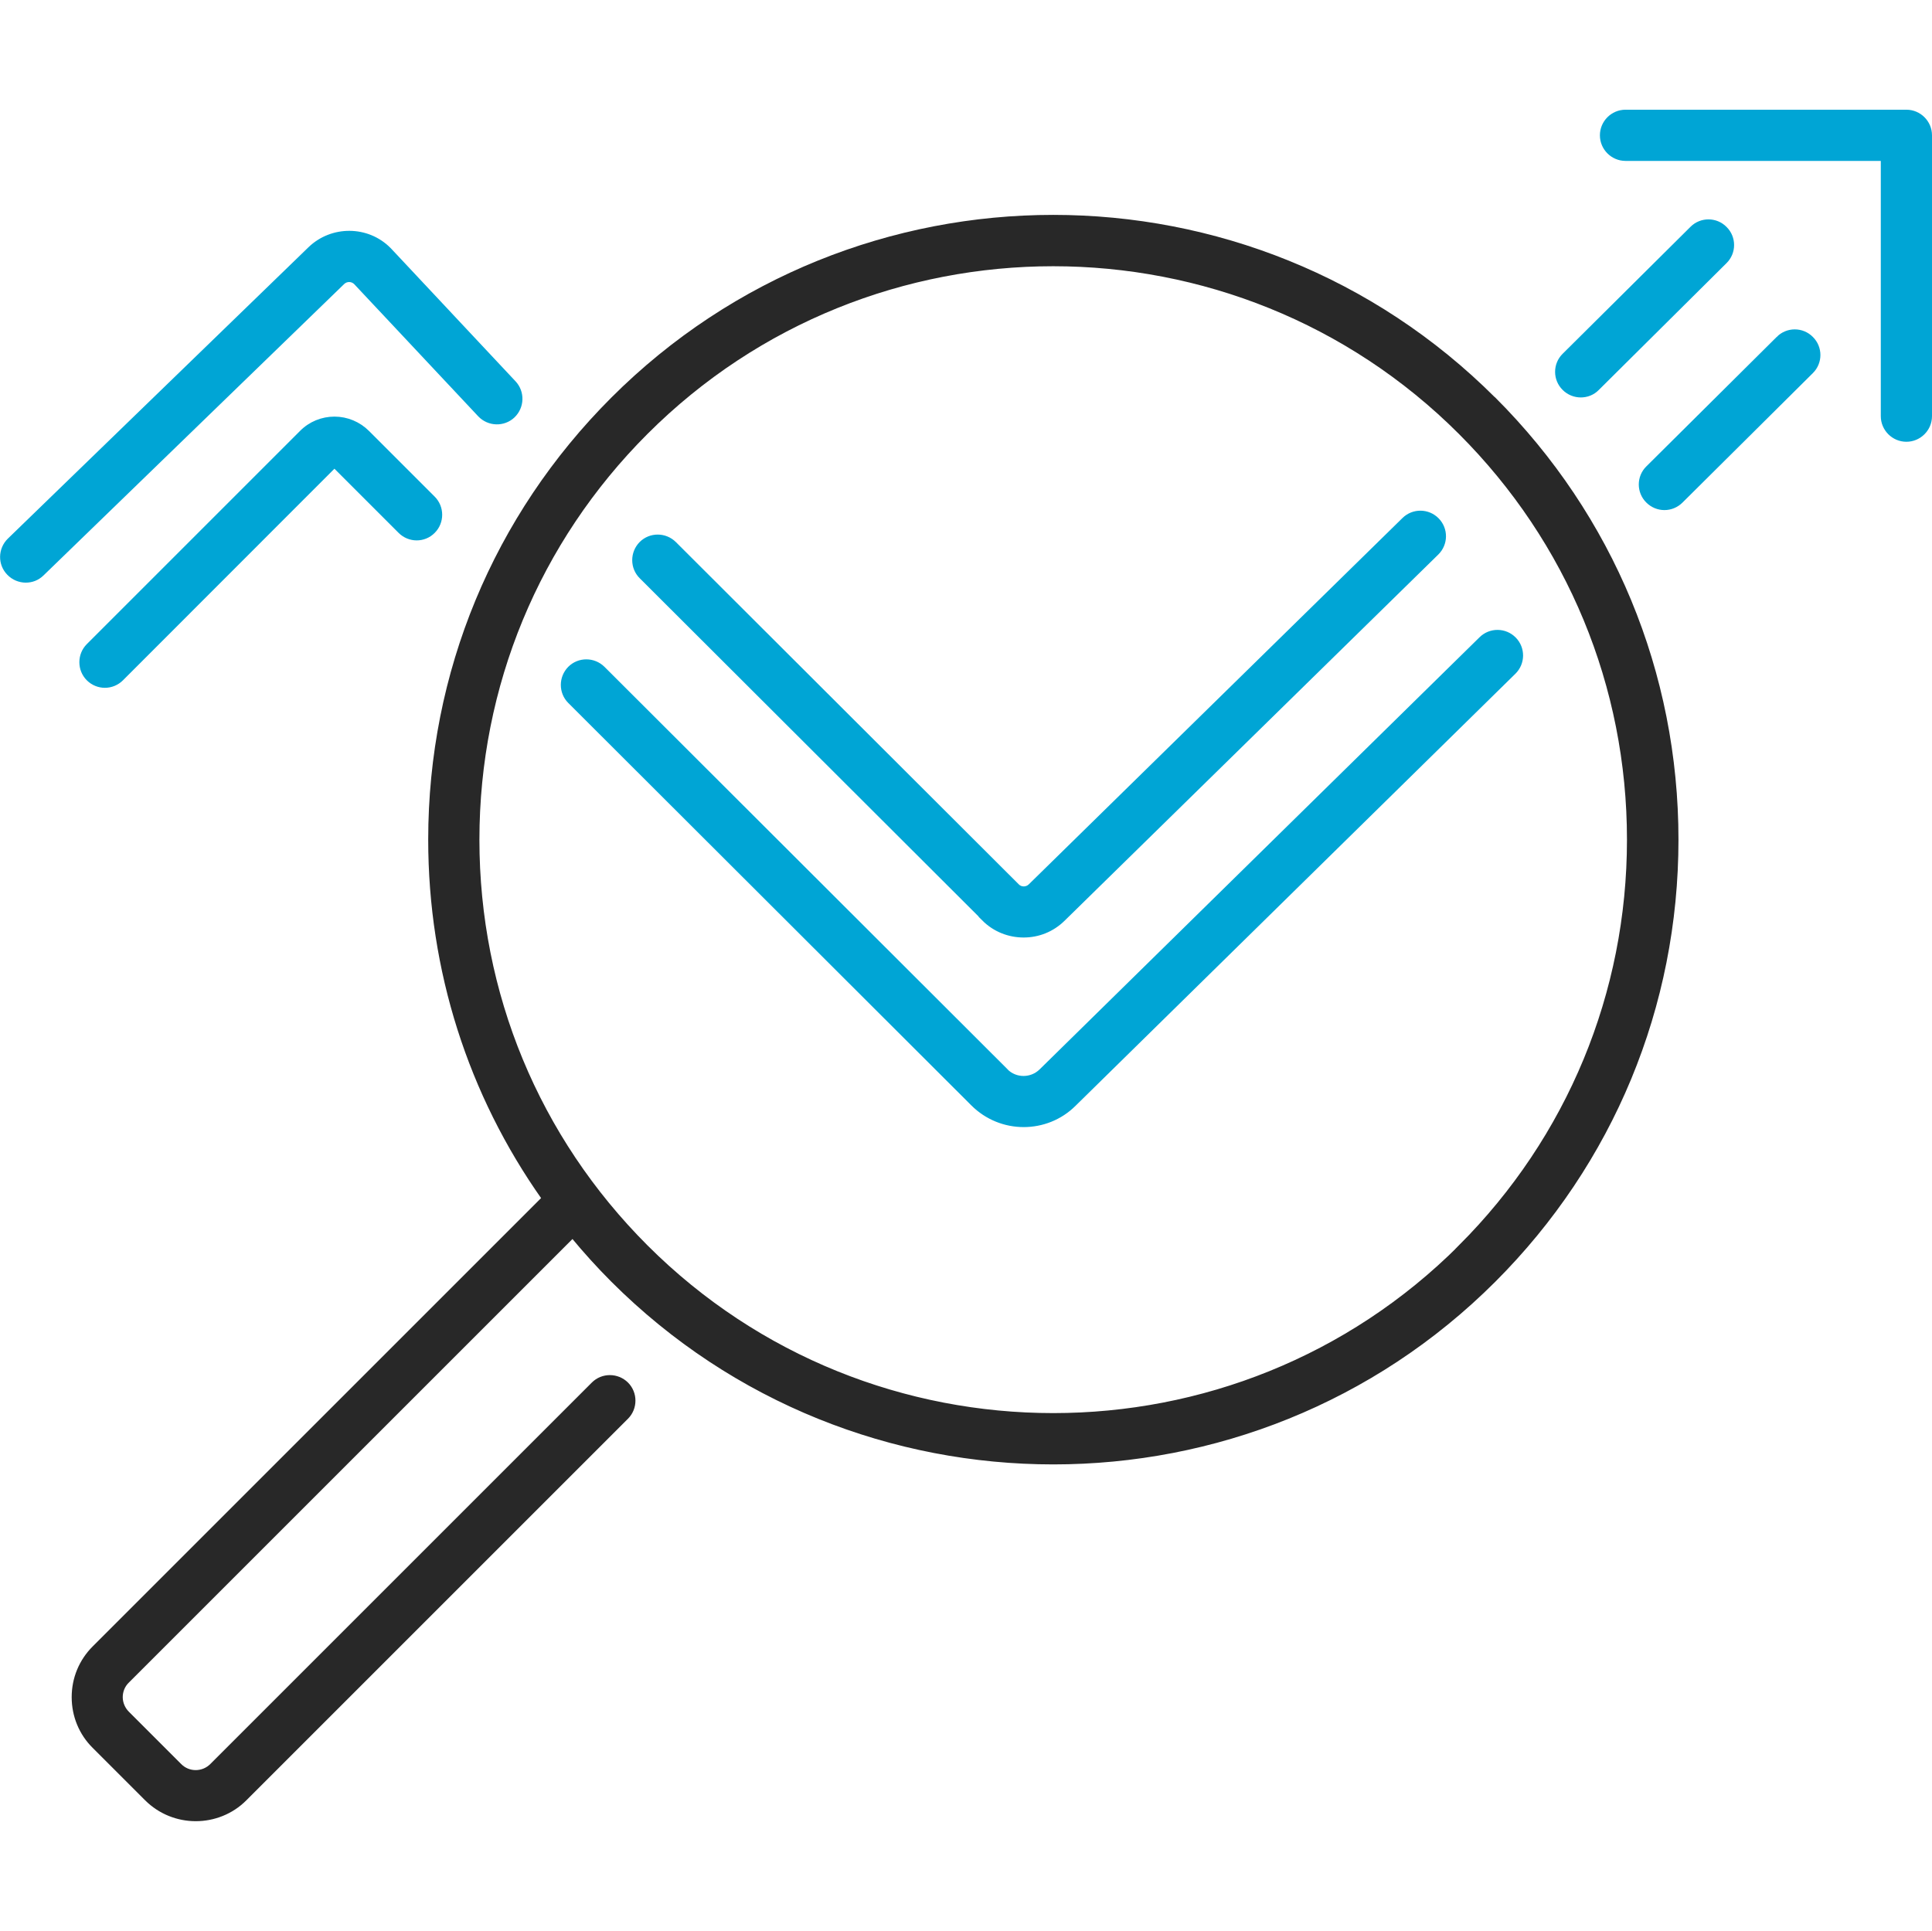
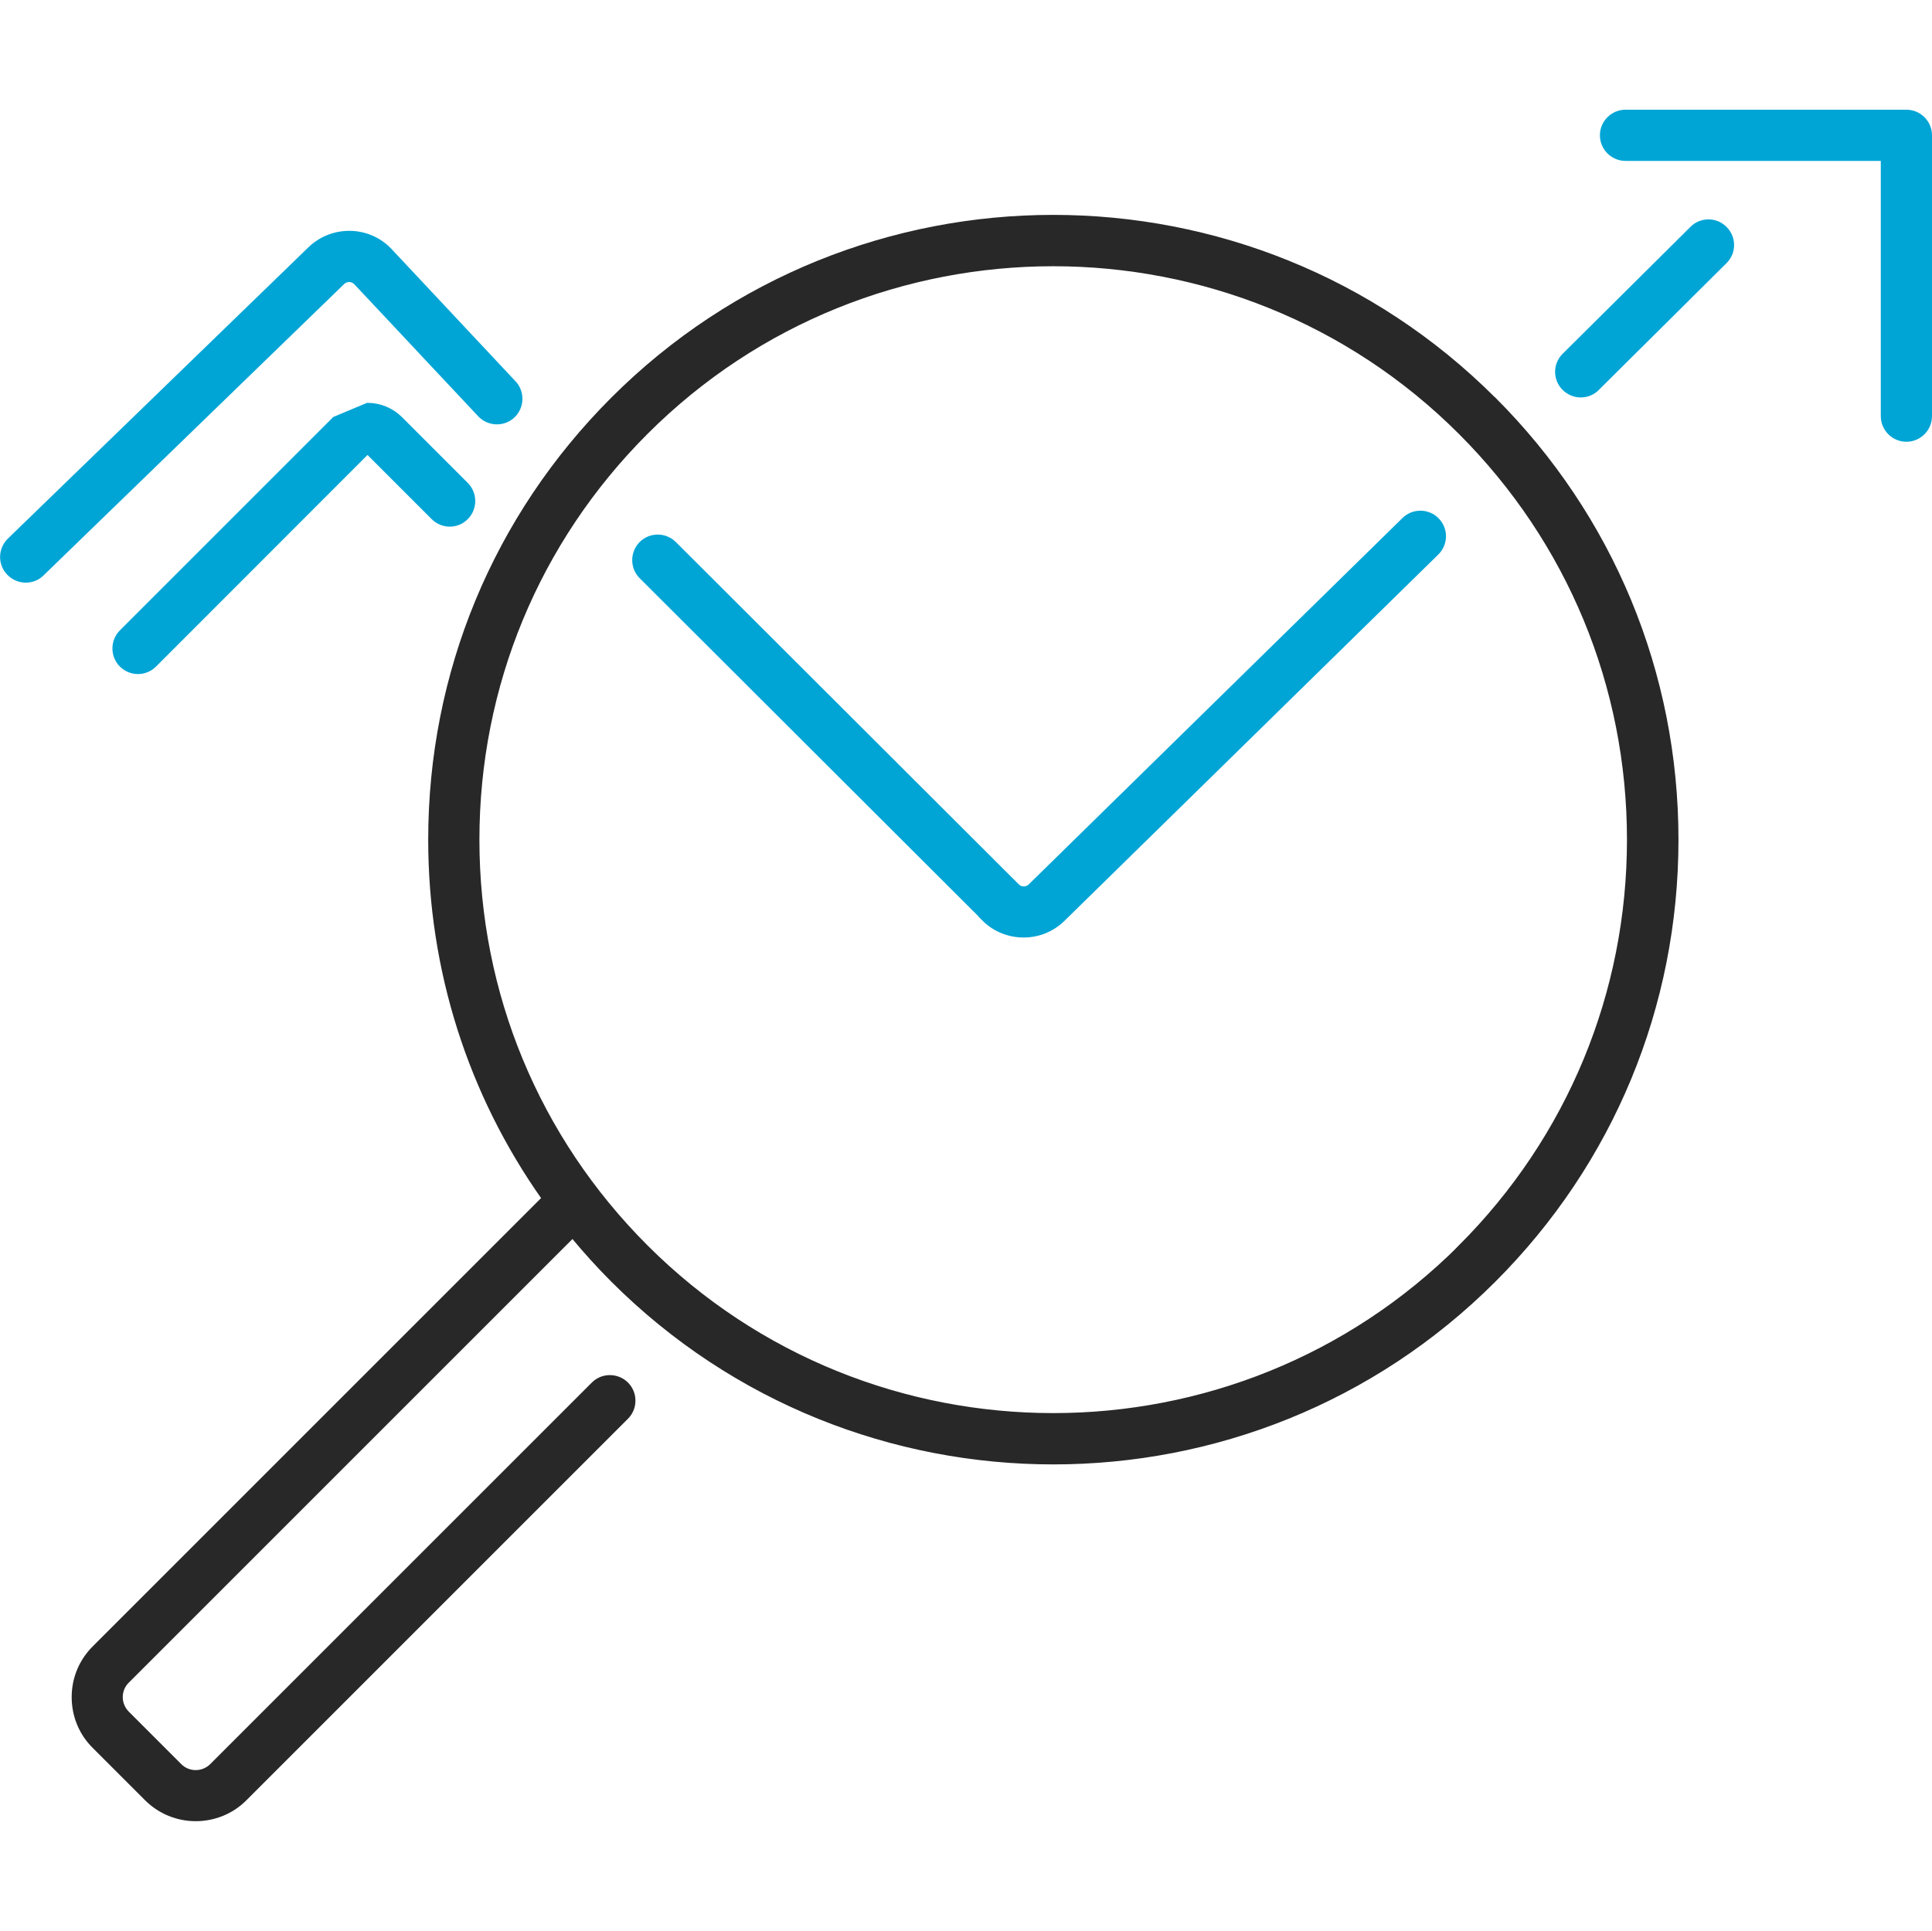
<svg xmlns="http://www.w3.org/2000/svg" id="_レイヤー_2" data-name="レイヤー_2" viewBox="0 0 132.06 132">
  <g id="_文字" data-name="文字">
    <g>
      <g>
        <path d="M102.1,27.29c-16.6-16.6-43.61-16.6-60.21,0-8.04,8.04-12.47,18.73-12.47,30.11,0,8.91,2.72,17.39,7.76,24.52l-30.74,30.74c-.9.9-1.39,2.09-1.39,3.36s.49,2.47,1.39,3.36l3.58,3.58c.93.93,2.15,1.39,3.36,1.39s2.44-.46,3.36-1.39l26.08-26.08c.62-.62.62-1.64,0-2.26-.63-.62-1.64-.62-2.26,0l-26.08,26.08c-.61.61-1.6.61-2.2,0l-3.58-3.58c-.29-.29-.46-.69-.46-1.1s.16-.81.46-1.1l30.44-30.44c.86,1.04,1.78,2.06,2.75,3.03,8.3,8.3,19.2,12.45,30.11,12.45s21.81-4.15,30.11-12.45c8.04-8.04,12.47-18.73,12.47-30.11s-4.43-22.07-12.47-30.11ZM99.84,85.24c-15.35,15.35-40.34,15.35-55.69,0-7.44-7.44-11.53-17.33-11.53-27.84s4.1-20.41,11.53-27.84c7.68-7.68,17.76-11.51,27.84-11.51s20.17,3.84,27.84,11.51c7.44,7.44,11.53,17.33,11.53,27.84s-4.1,20.41-11.53,27.84Z" fill="#282828" stroke="#282828" stroke-miterlimit="10" stroke-width=".3" />
-         <path d="M121.55,23.14l-8.91,8.85c-.63.62-.63,1.64,0,2.26.31.31.72.47,1.13.47s.82-.16,1.13-.47l8.91-8.85c.63-.62.63-1.64,0-2.26-.62-.63-1.64-.63-2.26,0Z" fill="#00a5d5" stroke="#00a5d5" stroke-miterlimit="10" stroke-width=".3" />
-         <path d="M68.76,73.2l-27.55-27.51c-.63-.62-1.64-.62-2.26,0-.62.63-.62,1.64,0,2.26l27.55,27.51c.96.96,2.22,1.44,3.47,1.44s2.5-.47,3.45-1.42l30.06-29.53c.63-.62.64-1.63.02-2.26-.62-.63-1.63-.64-2.26-.02l-30.07,29.54c-.67.66-1.75.66-2.41,0Z" fill="#00a5d5" stroke="#00a5d5" stroke-miterlimit="10" stroke-width=".3" />
-         <path d="M22.87,28.63c-.85,0-1.66.33-2.26.94l-14.57,14.57c-.62.62-.62,1.64,0,2.26.31.31.72.47,1.13.47s.82-.16,1.13-.47l14.56-14.57,4.49,4.49c.63.63,1.64.63,2.26,0,.62-.62.62-1.64,0-2.26l-4.49-4.49c-.6-.6-1.41-.94-2.26-.94Z" fill="#00a5d5" stroke="#00a5d5" stroke-miterlimit="10" stroke-width=".3" />
+         <path d="M22.87,28.63l-14.57,14.57c-.62.62-.62,1.64,0,2.26.31.31.72.47,1.13.47s.82-.16,1.13-.47l14.56-14.57,4.49,4.49c.63.63,1.64.63,2.26,0,.62-.62.62-1.64,0-2.26l-4.49-4.49c-.6-.6-1.41-.94-2.26-.94Z" fill="#00a5d5" stroke="#00a5d5" stroke-miterlimit="10" stroke-width=".3" />
        <path d="M108.05,27.02c.41,0,.82-.15,1.13-.47l8.73-8.67c.63-.62.63-1.64,0-2.26-.62-.63-1.64-.63-2.26,0l-8.73,8.67c-.63.62-.63,1.64,0,2.26.31.31.72.47,1.14.47Z" fill="#00a5d5" stroke="#00a5d5" stroke-miterlimit="10" stroke-width=".3" />
        <path d="M67.25,62.82c.75.75,1.73,1.12,2.72,1.12s1.95-.37,2.7-1.11l25.54-25.03c.63-.62.64-1.63.02-2.26-.62-.63-1.63-.64-2.26-.02l-25.54,25.04c-.25.25-.66.25-.9,0l-23.44-23.4c-.63-.62-1.64-.62-2.26,0-.62.63-.62,1.64,0,2.26l23.44,23.4Z" fill="#00a5d5" stroke="#00a5d5" stroke-miterlimit="10" stroke-width=".3" />
        <path d="M24.3,19.3l8.5,9.06c.61.64,1.62.67,2.26.07.64-.61.67-1.62.07-2.26l-8.52-9.09s-.02-.02-.03-.03c-1.47-1.48-3.89-1.49-5.39-.04L.64,36.93c-.63.62-.65,1.63-.03,2.26.31.32.73.49,1.15.49s.8-.15,1.11-.45l20.55-19.92c.25-.24.64-.24.89,0Z" fill="#00a5d5" stroke="#00a5d5" stroke-miterlimit="10" stroke-width=".3" />
        <path d="M130.31,7.65h-19.2c-.88,0-1.6.72-1.6,1.6s.72,1.6,1.6,1.6h17.6v17.6c0,.88.72,1.6,1.6,1.6s1.6-.72,1.6-1.6V9.25c0-.88-.72-1.6-1.6-1.6Z" fill="#00a5d5" stroke="#00a5d5" stroke-miterlimit="10" stroke-width=".3" />
      </g>
      <rect x=".03" width="132" height="132" fill="none" />
    </g>
  </g>
</svg>